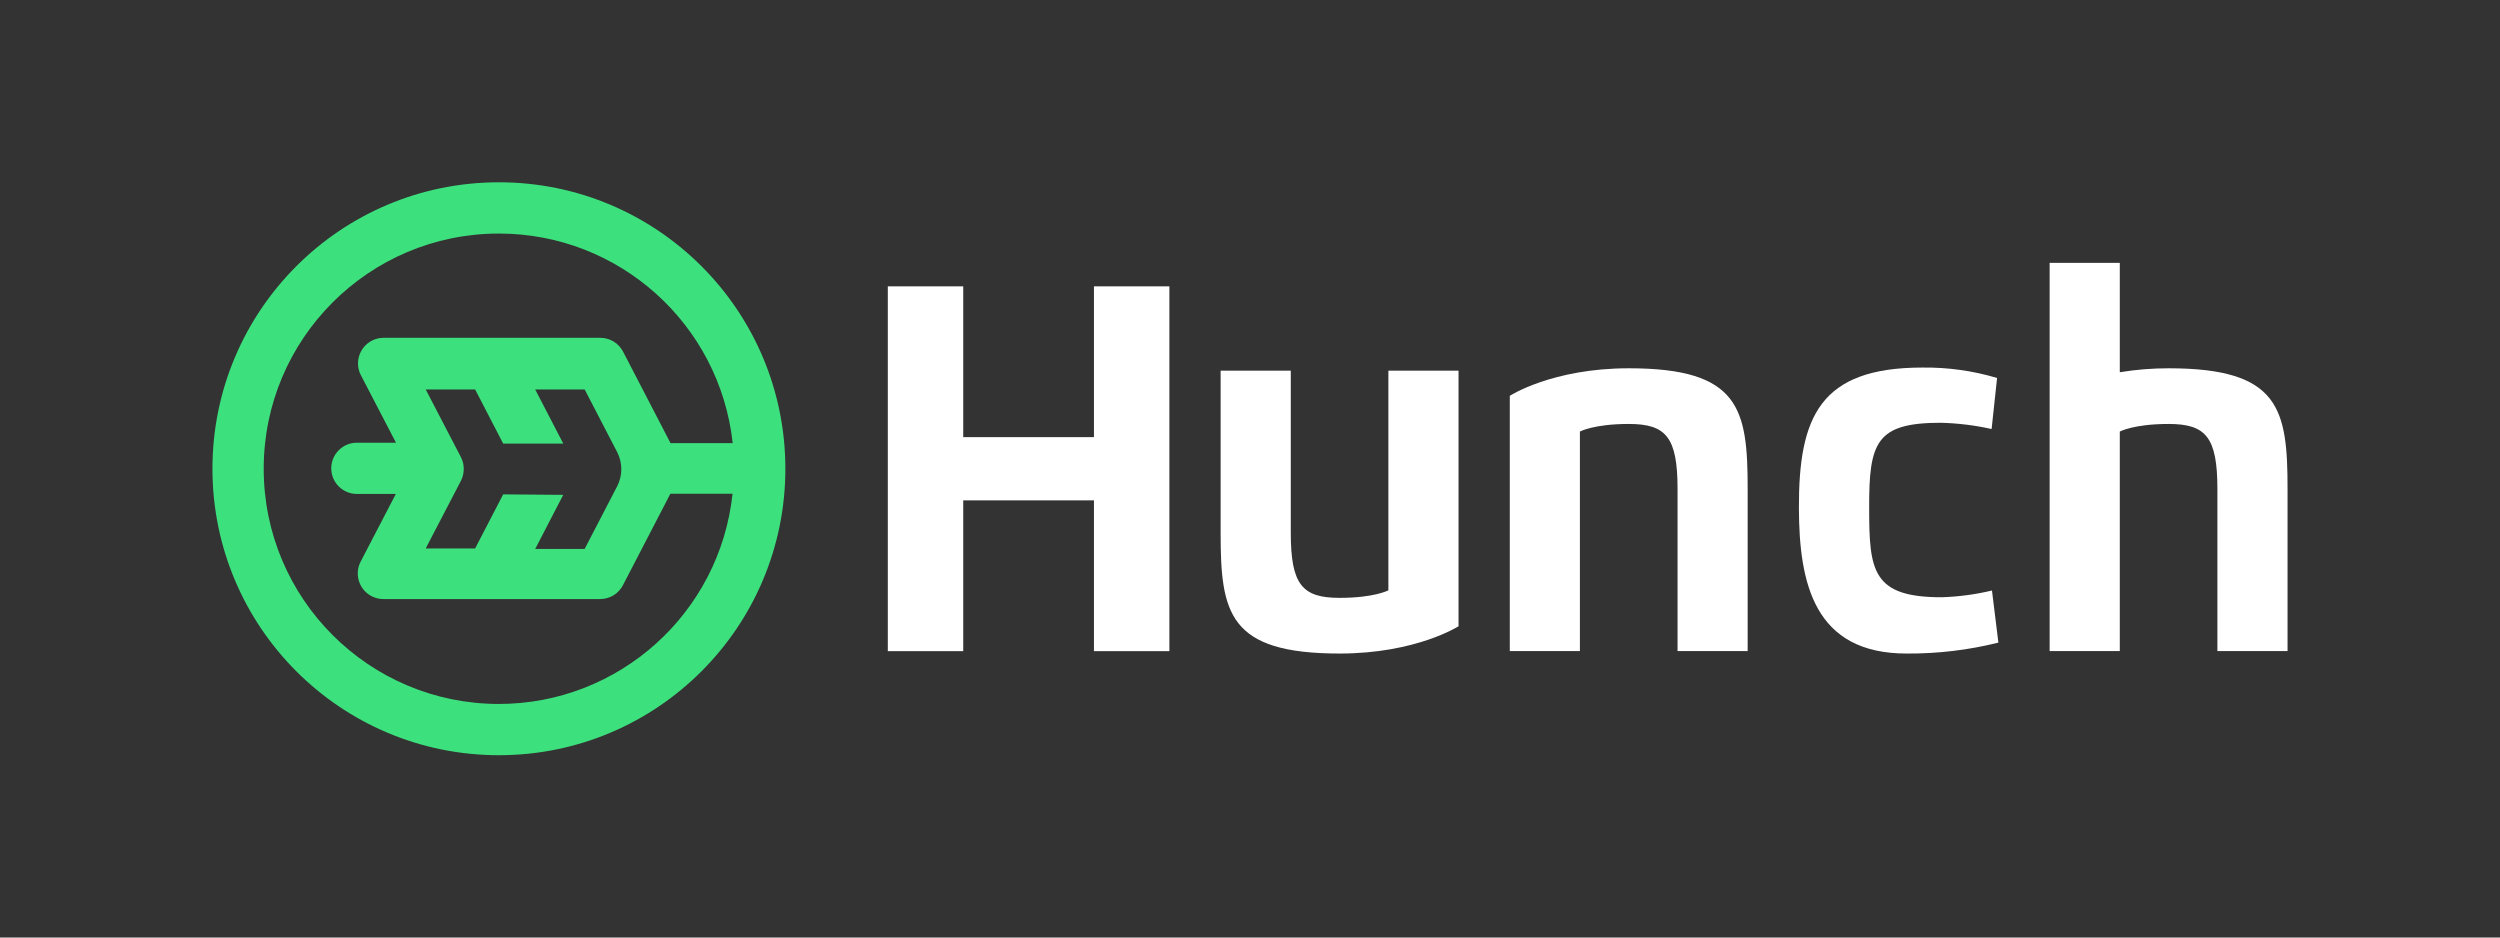
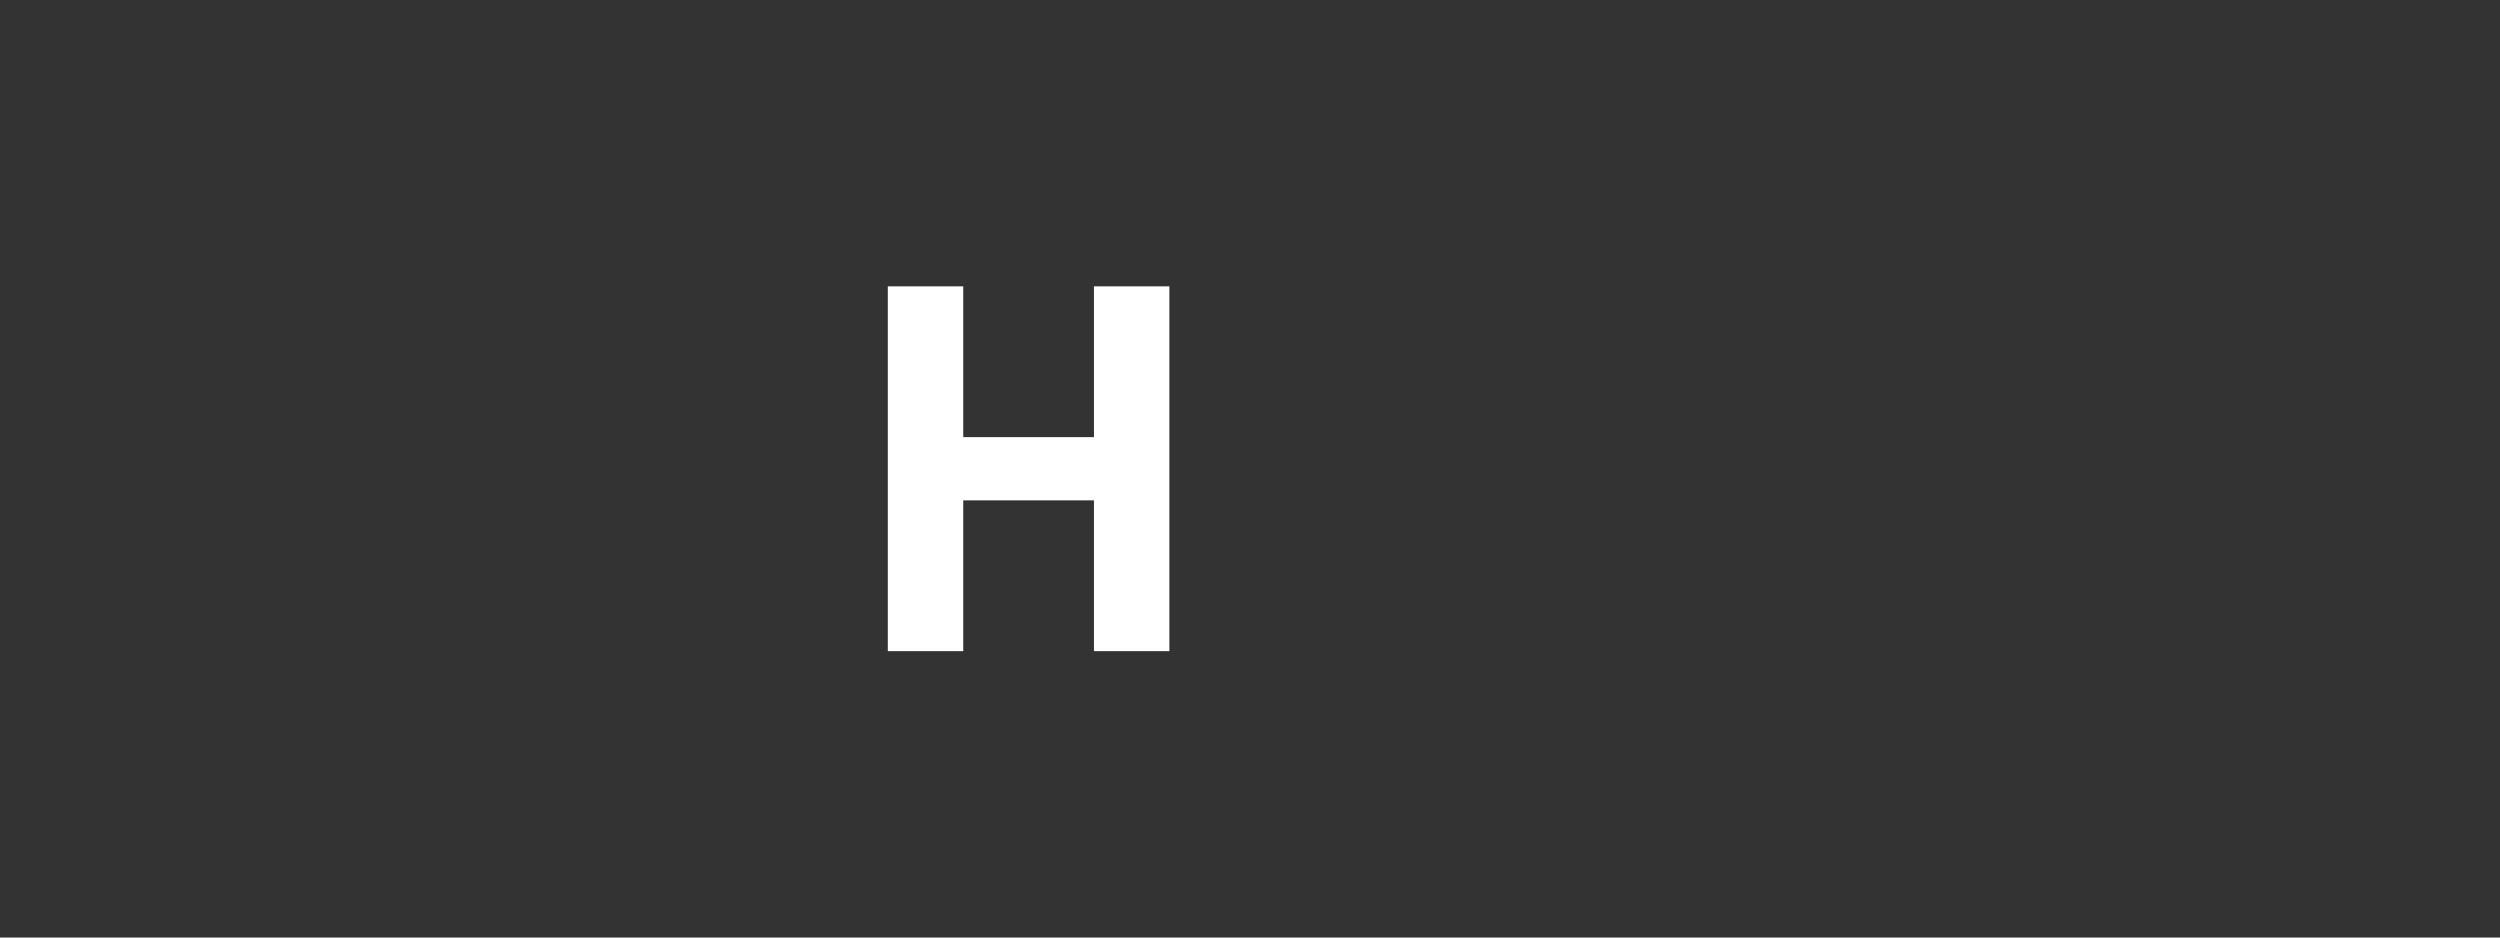
<svg xmlns="http://www.w3.org/2000/svg" id="Layer_2" data-name="Layer 2" viewBox="0 0 480 180">
  <rect x="0" y="0" width="480" height="180" fill="#333333" stroke="none" />
  <defs>
    <style>
      .cls-1 {
        fill: #fff;
      }

      .cls-1, .cls-2 {
        fill-rule: evenodd;
      }

      .cls-2 {
        fill: #3ce17d;
      }

      .cls-3 {
        fill: none;
      }
    </style>
  </defs>
  <g id="Layer_1-2" data-name="Layer 1">
    <g id="Layer_2-2" data-name="Layer 2">
      <g id="Layer_1-2" data-name="Layer 1-2">
        <rect class="cls-3" width="480" height="180" />
-         <path class="cls-2" d="M95.79,35c-30.38,0-55,24.62-55,55s24.62,55,55,55,55-24.62,55-55-24.62-55-55-55h0Zm0,100.16c-24.94,0-45.16-20.22-45.16-45.16,0-24.94,20.22-45.16,45.16-45.16,23.04,0,42.38,17.34,44.89,40.24h-11.94l-9.11-17.57c-.85-1.63-2.53-2.65-4.37-2.65h-41.62c-2.72,.01-4.91,2.22-4.9,4.94,0,.76,.18,1.52,.53,2.2l6.76,13h-7.51c-2.72,0-4.92,2.21-4.92,4.92,0,2.71,2.2,4.91,4.92,4.92h7.48l-6.76,13c-1.25,2.41-.3,5.38,2.11,6.63,.7,.36,1.47,.55,2.26,.55h41.62c1.84,0,3.52-1.02,4.37-2.65l9.11-17.57h11.94c-2.45,22.94-21.79,40.34-44.86,40.36Zm.82-40.24l-5.39,10.39h-9.49l6.77-13c.72-1.42,.72-3.11,0-4.53l-6.76-13h9.49l5.38,10.39h11.54l-5.39-10.39h9.5l5.39,10.39,.84,1.62c1.07,2.07,1.07,4.52,0,6.59l-.85,1.63-5.39,10.39h-9.49l5.38-10.39-11.53-.09Z" />
-         <path class="cls-1" d="M383.69,123.38c-5.73,1.43-11.61,2.13-17.51,2.1-17.93,.06-20.74-13.58-20.79-27.91-.05-17.51,4-27,23.71-27,4.85-.06,9.69,.61,14.34,2l-1.05,9.8c-3.19-.71-6.44-1.11-9.71-1.2-12.5,0-13.84,3.74-13.8,16.42,0,12,.6,17.12,14,17.08,3.23-.11,6.44-.54,9.58-1.29l1.23,10Z" />
        <polygon class="cls-1" points="210.04 54.98 210.04 83.93 184.94 83.93 184.94 54.98 170.46 54.98 170.46 125.02 184.94 125.02 184.94 96.07 210.04 96.07 210.04 125.02 224.52 125.02 224.52 54.98 210.04 54.98" />
-         <path class="cls-1" d="M266.57,71.17v42.17s-2.67,1.45-9.37,1.45c-7.17,0-9.37-2.53-9.37-12.48v-31.14h-13.47v31.14c0,15.37,1.49,23.17,22.84,23.17,14.69,0,22.84-5.24,22.84-5.24v-49.07h-13.47Z" />
-         <path class="cls-1" d="M312.72,70.71c-14.72,0-22.84,5.29-22.84,5.29v49h13.46v-42.14s2.67-1.46,9.38-1.46c7.17,0,9.37,2.54,9.37,12.49v31.11h13.46v-31.11c0-15.38-1.48-23.18-22.83-23.18" />
-         <path class="cls-1" d="M416.37,70.71c-3.14,0-6.27,.25-9.37,.76v-21h-13.47V125h13.47v-42.14s2.67-1.46,9.37-1.46c7.17,0,9.37,2.54,9.37,12.49v31.11h13.47v-31.11c0-15.38-1.49-23.18-22.84-23.18" />
      </g>
    </g>
  </g>
</svg>